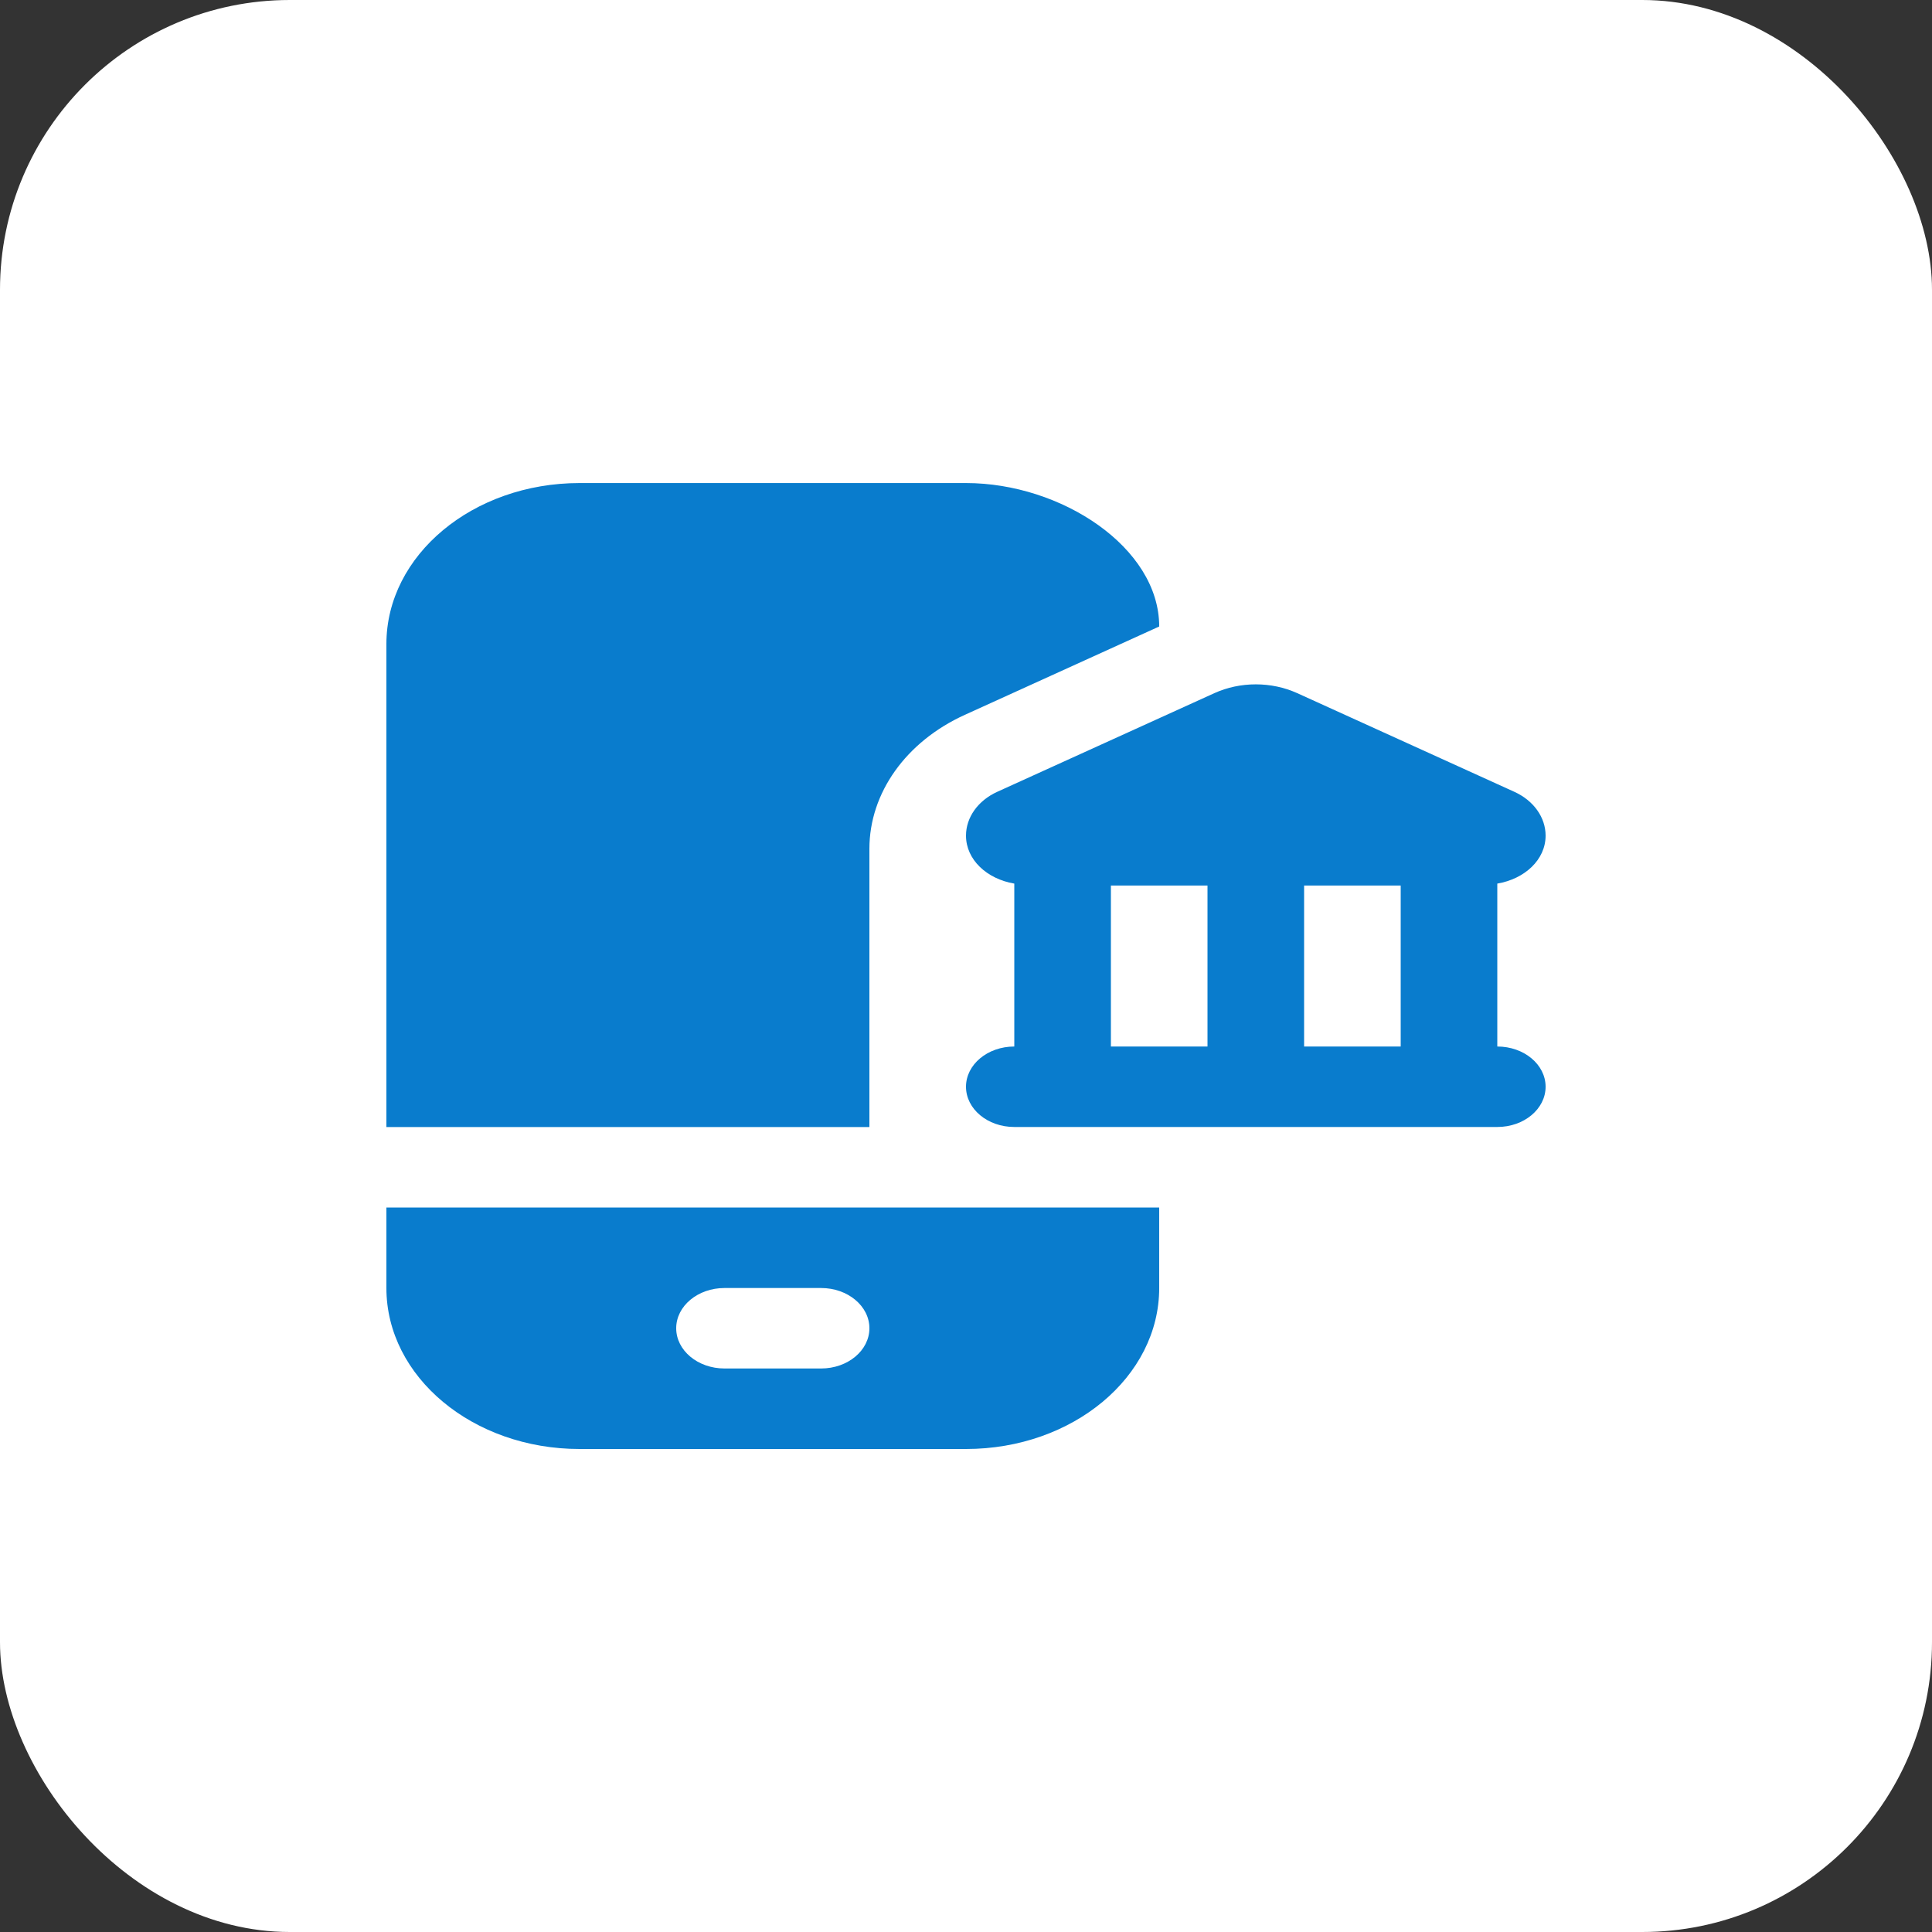
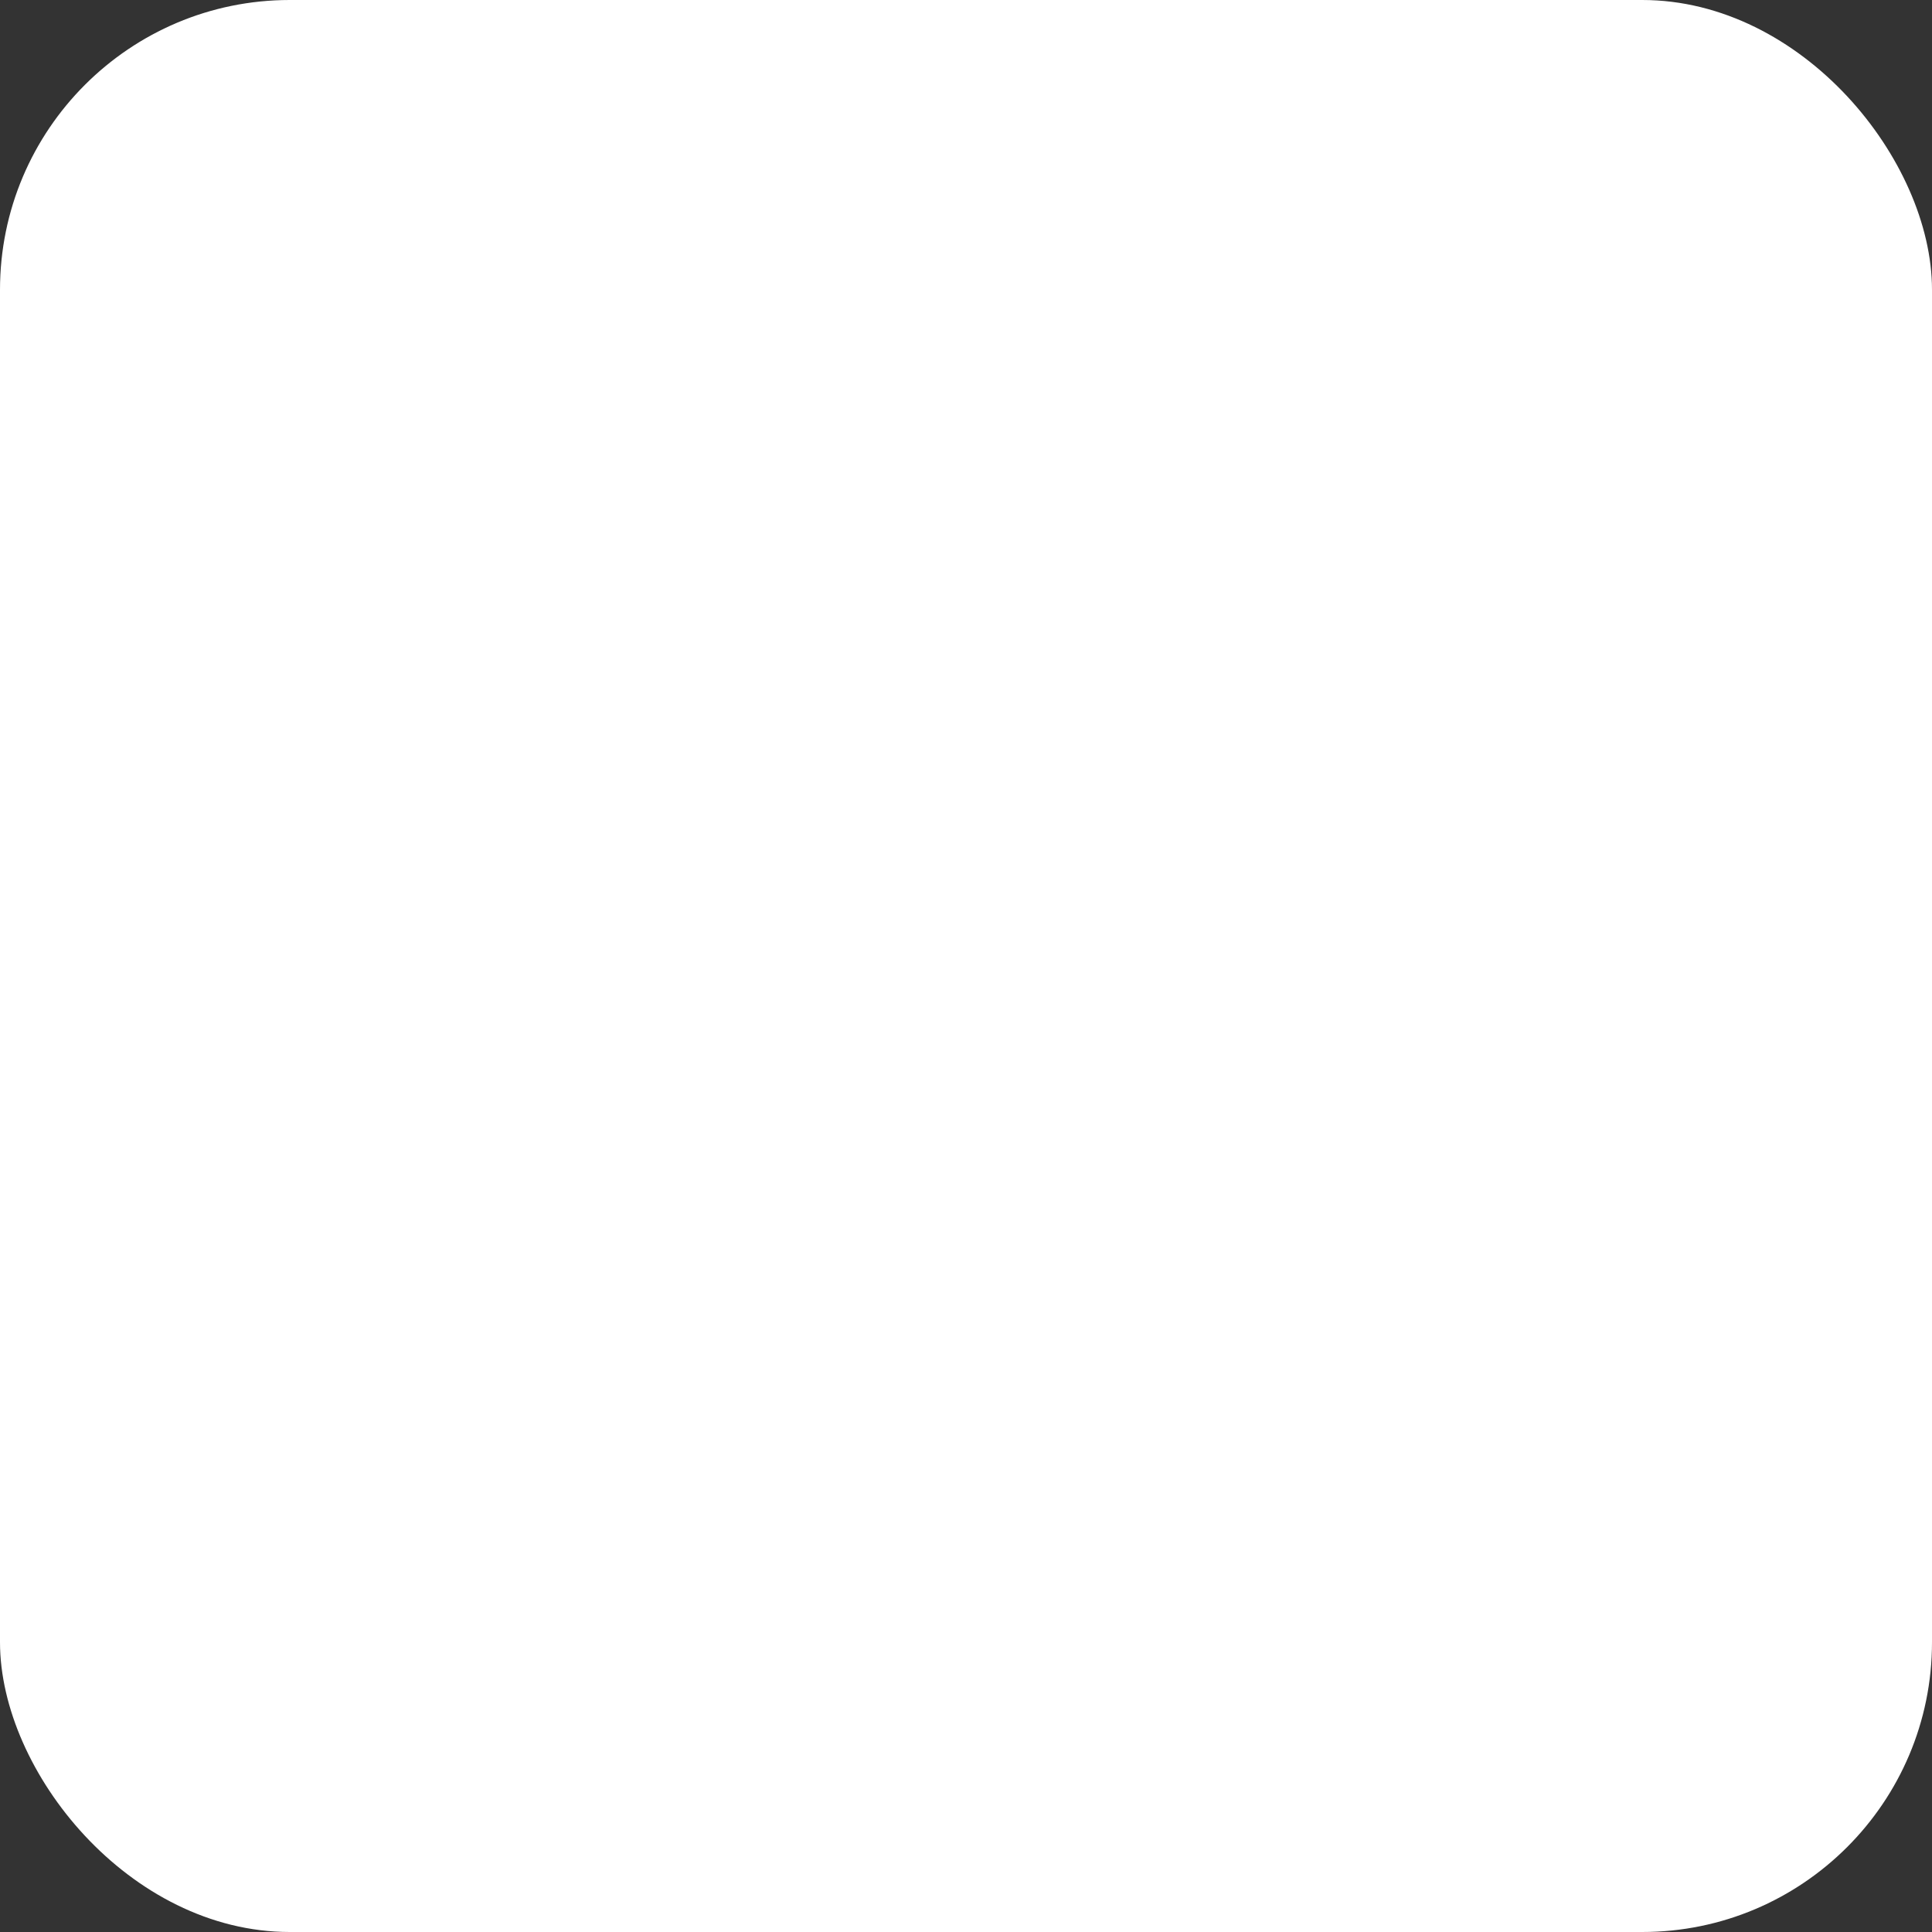
<svg xmlns="http://www.w3.org/2000/svg" fill="none" height="40" viewBox="0 0 40 40" width="40">
  <rect x="0" y="0" width="40" height="40" fill="#333333" stroke="none" />
  <clipPath id="a">
-     <path d="m8 10h24v20h-24z" />
-   </clipPath>
+     </clipPath>
  <rect fill="#fff" height="40" rx="6" width="40" />
  <g clip-path="url(#a)">
    <path d="m31 21.667v-3.373c.566-.096 1-.493 1-.993 0-.378-.248-.726-.646-.907l-4.496-2.043c-.535-.243-1.181-.243-1.716 0l-4.496 2.043c-.398.181-.646.529-.646.907 0 .5.434.897 1 .993v3.373c-.553 0-1 .373-1 .833s.447.833 1 .833h10c.553 0 1-.373 1-.833s-.447-.833-1-.833zm-2 0h-2v-3.333h2zm-6-3.333h2v3.333h-2zm-5 5h-10v-10c0-1.841 1.791-3.333 4-3.333h8c1.968 0 4 1.33 4 2.97l-4.024 1.829c-1.218.553-1.976 1.617-1.976 2.774zm-10 3.333c0 1.841 1.791 3.333 4 3.333h8c2.209 0 4-1.492 4-3.333v-1.667h-16zm7 0h2c.552 0 1 .373 1 .833s-.448.833-1 .833h-2c-.552 0-1-.373-1-.833s.448-.833 1-.833z" fill="#097ccd" />
  </g>
</svg>